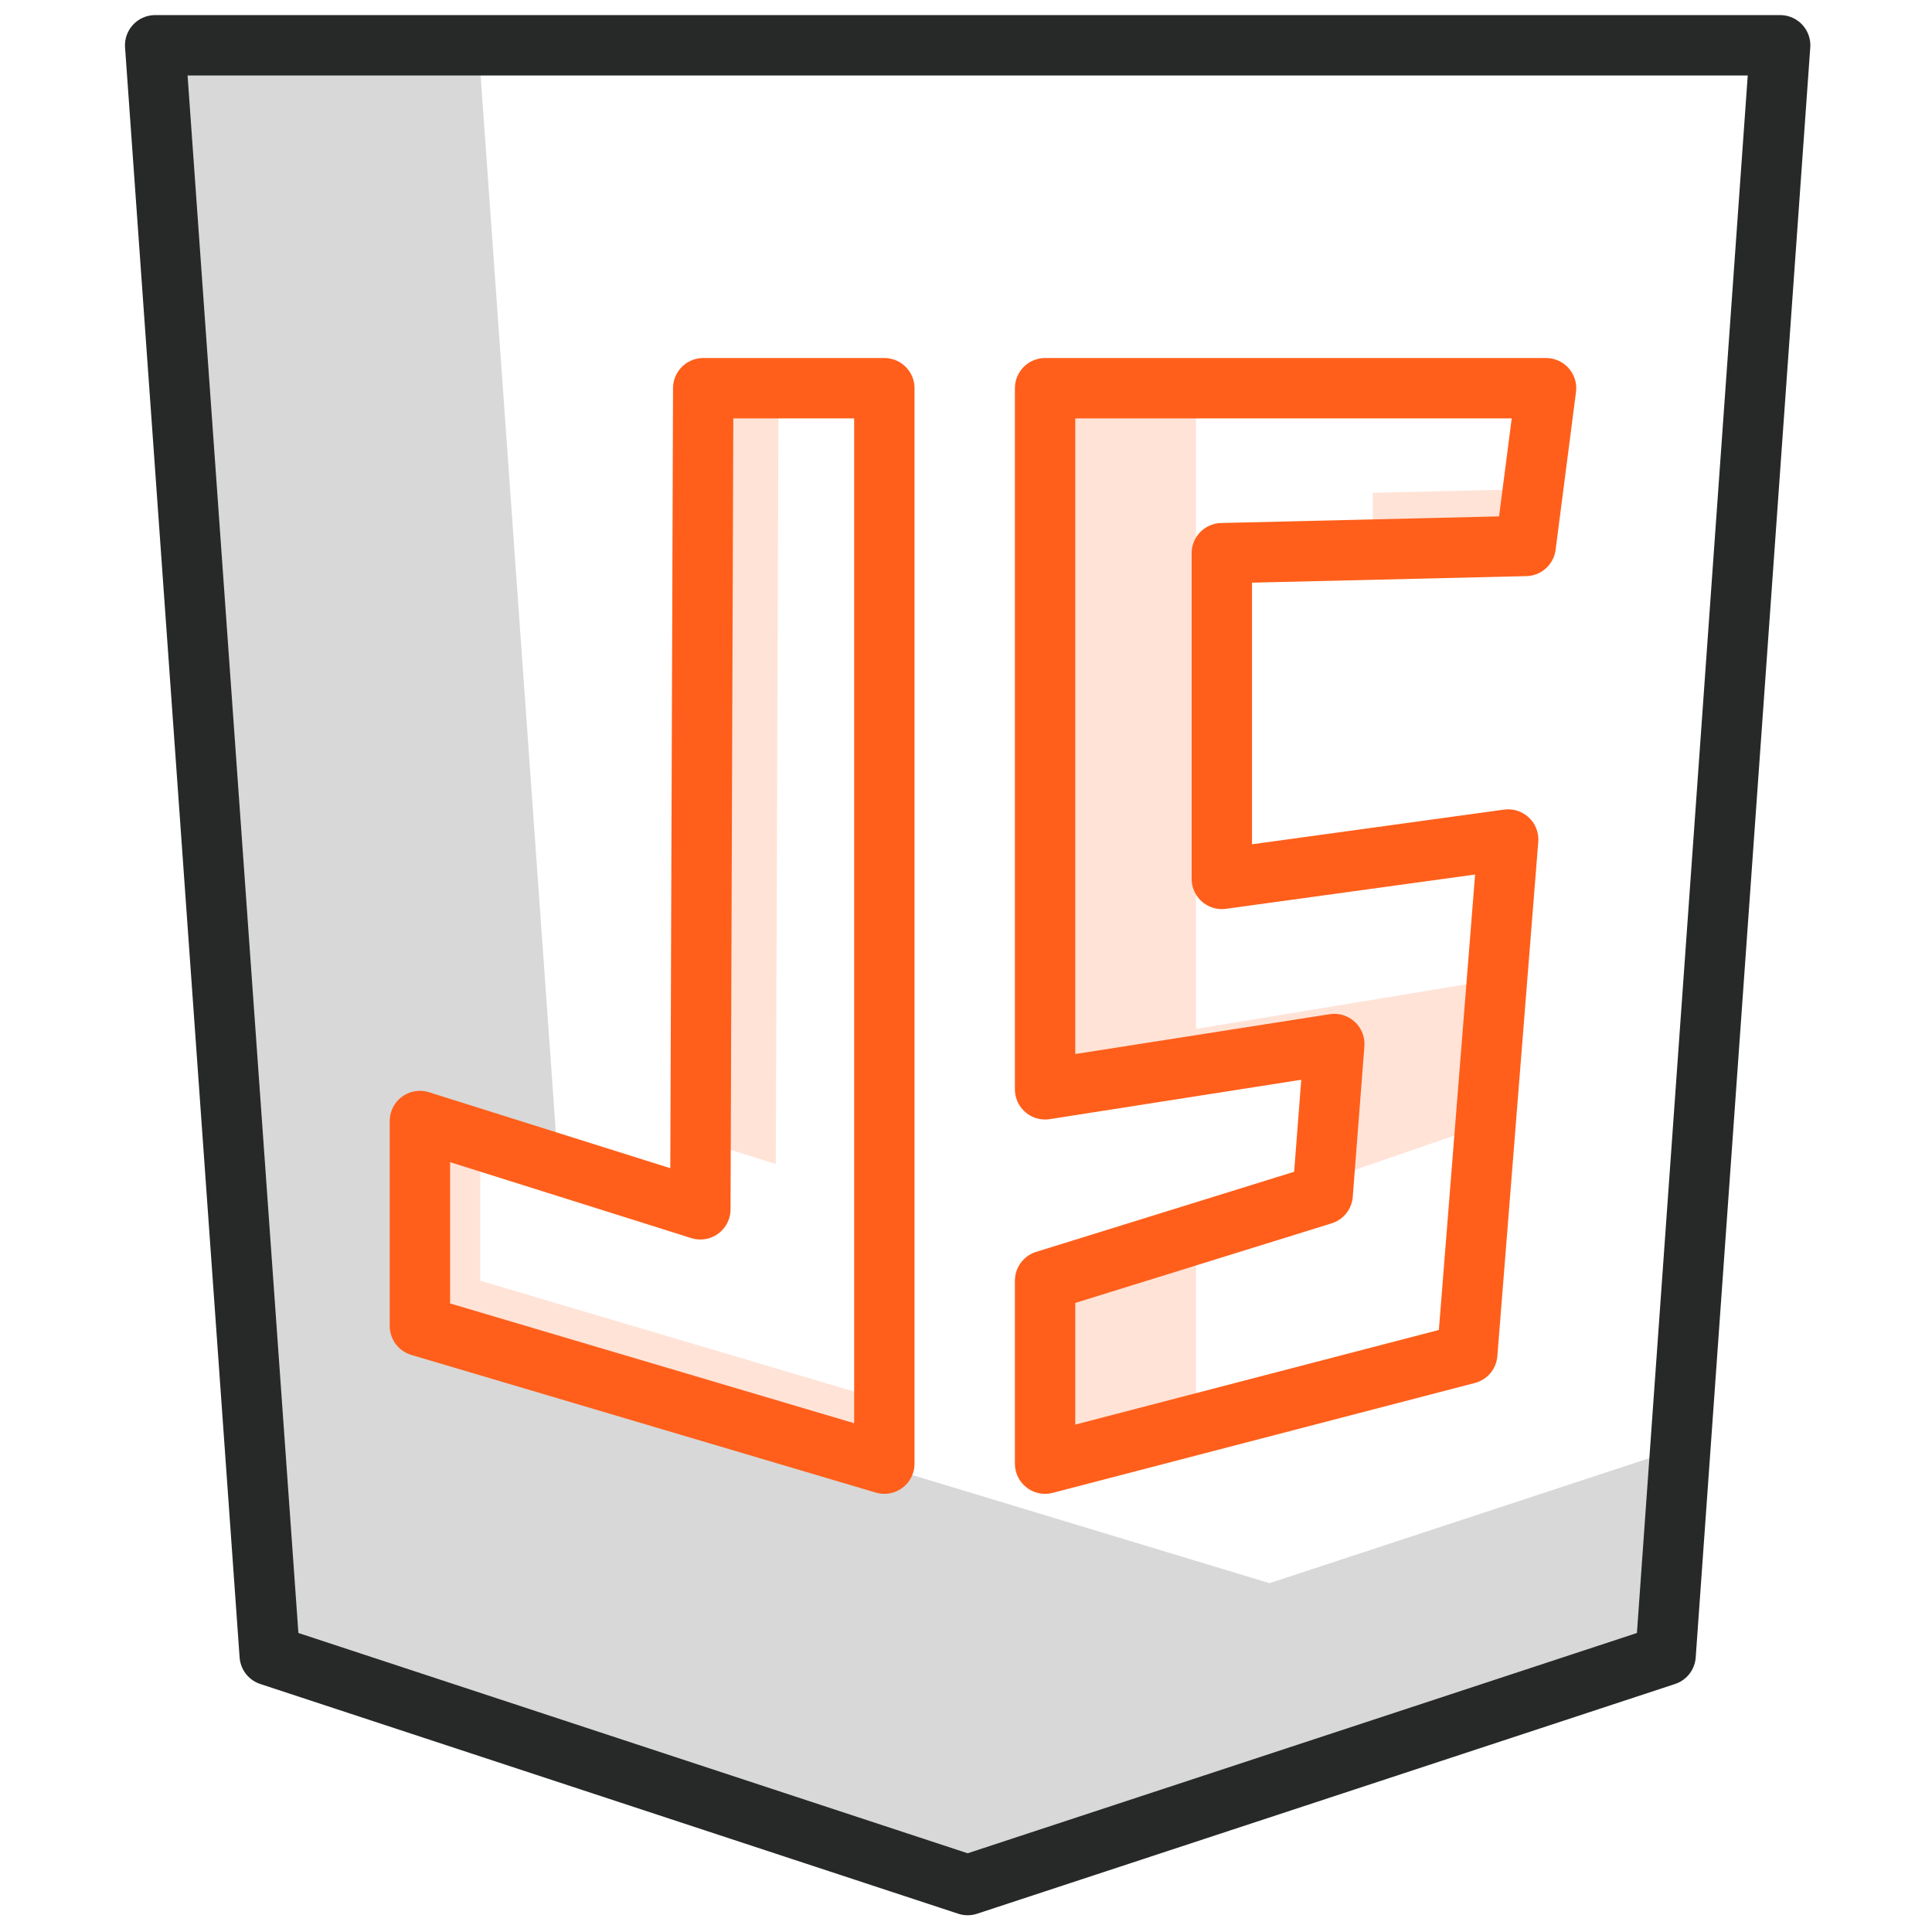
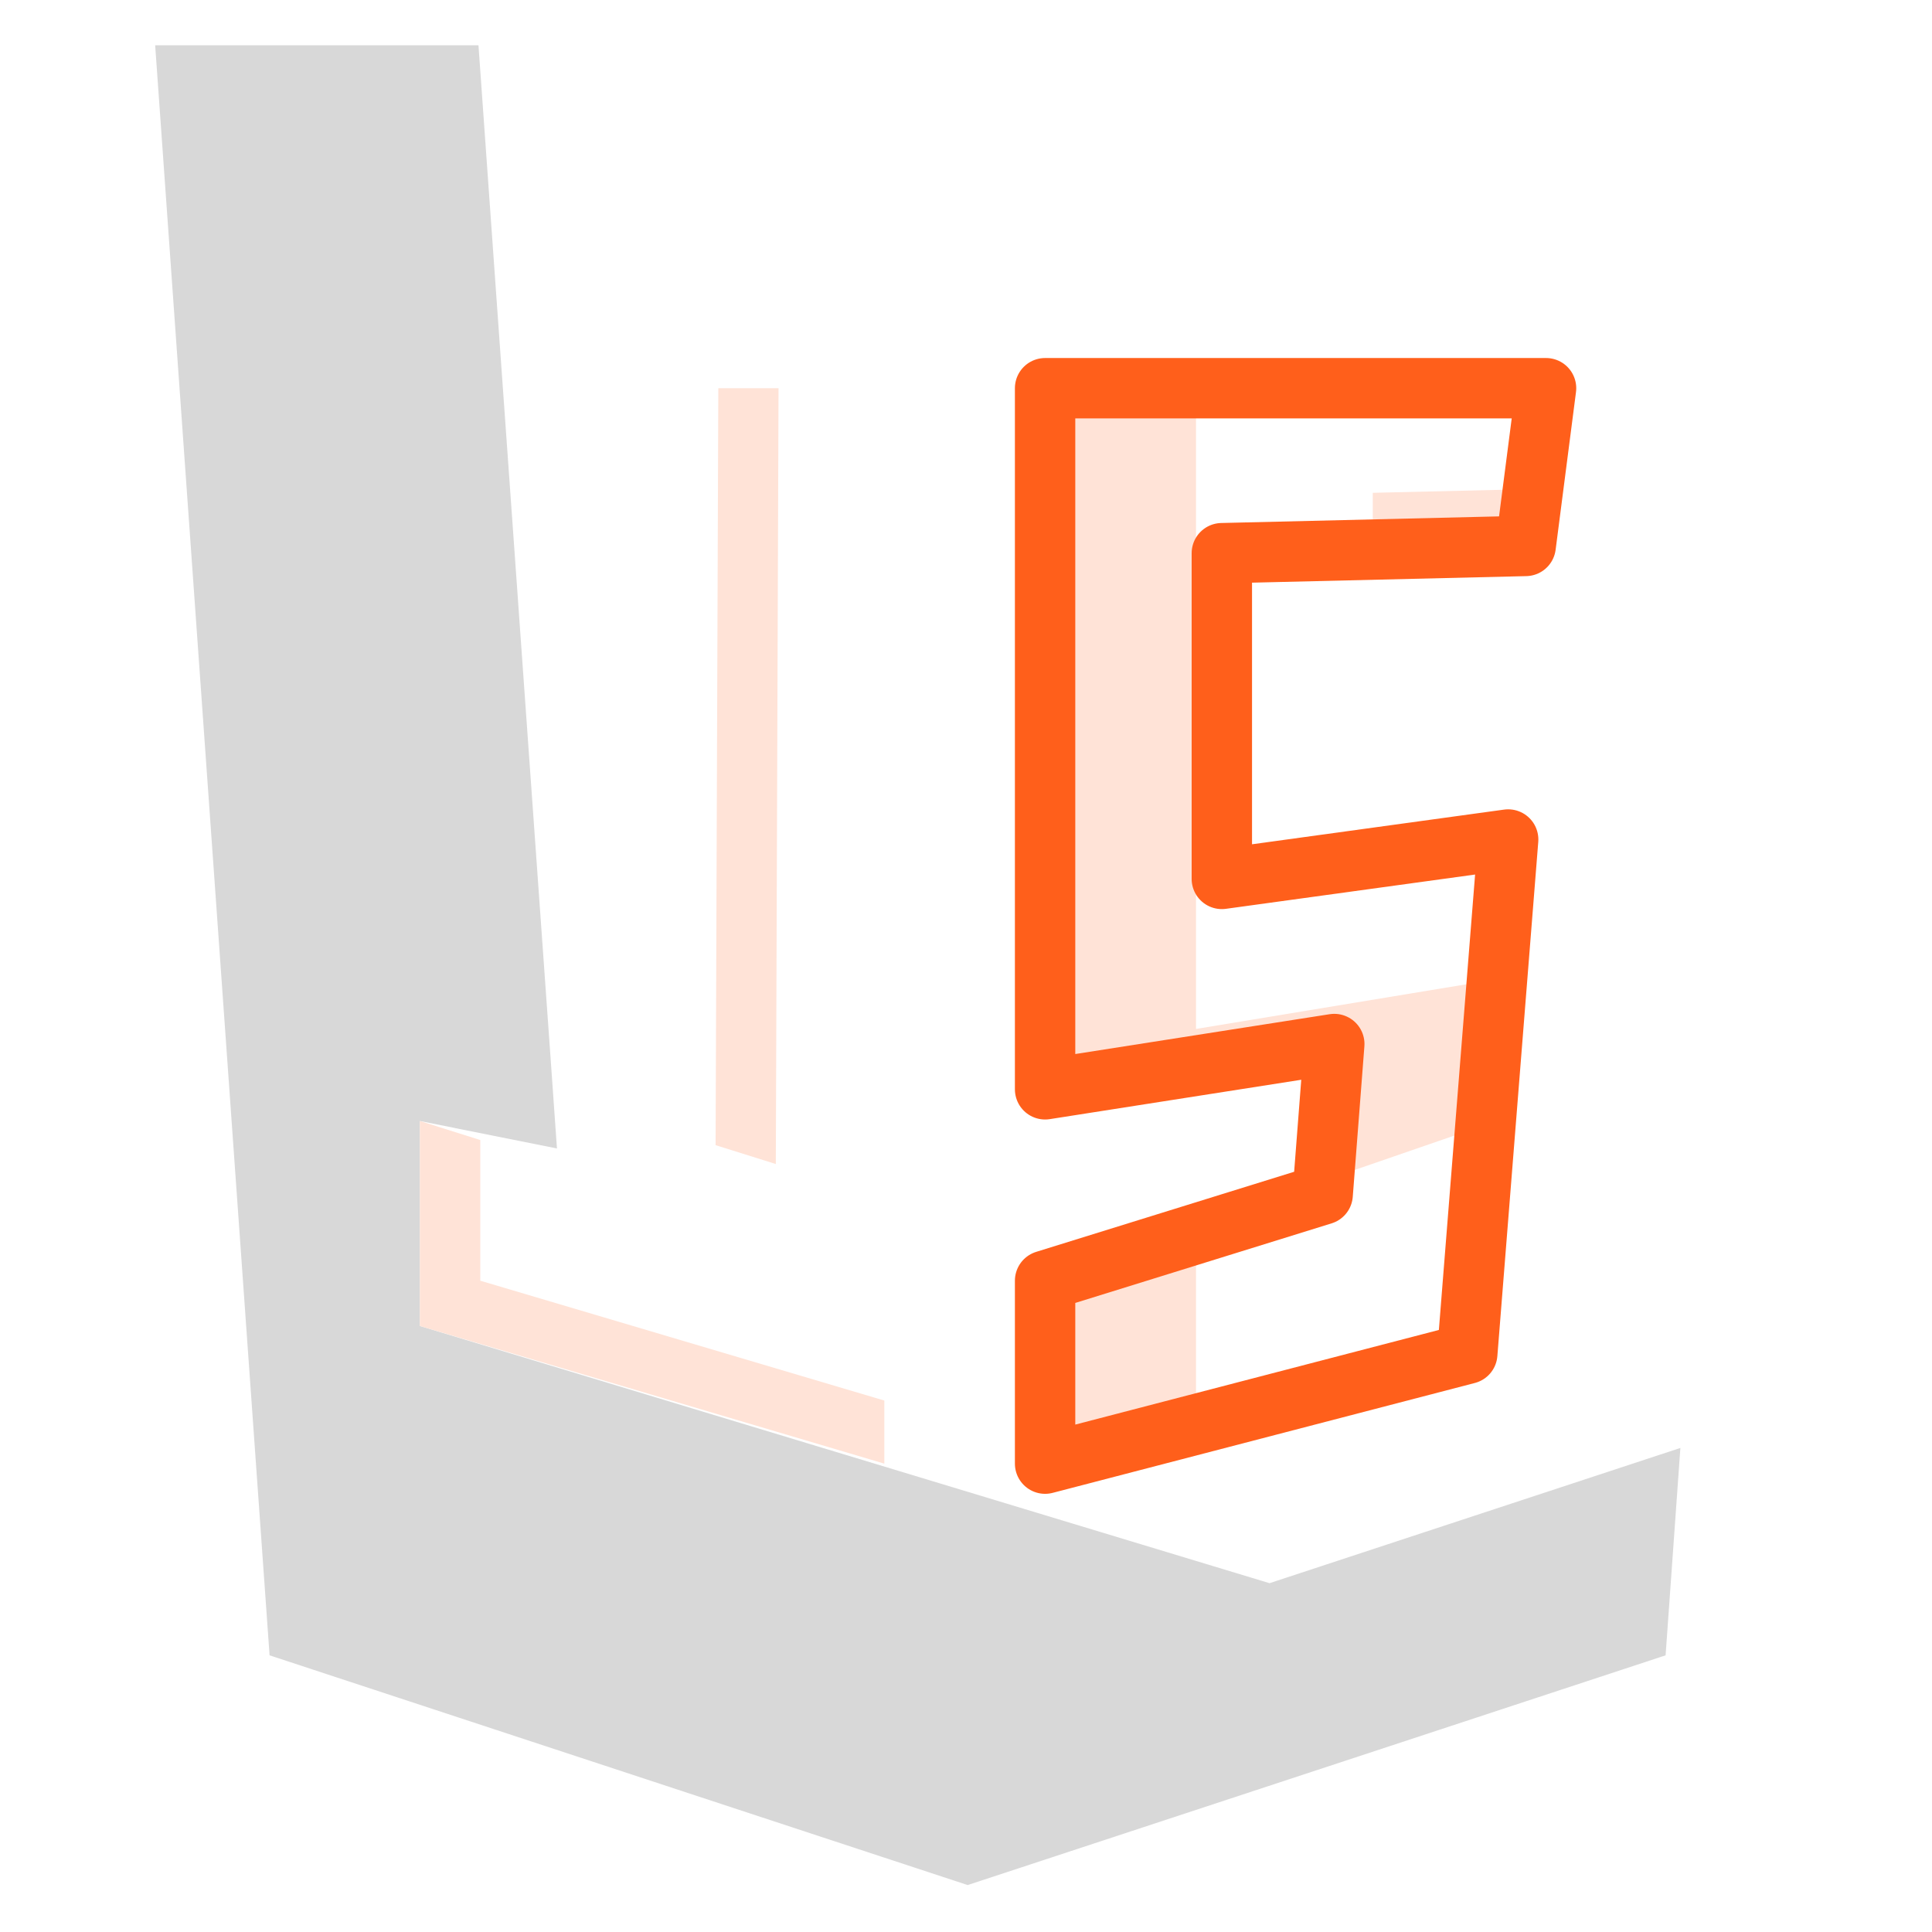
<svg xmlns="http://www.w3.org/2000/svg" id="Layer_1" data-name="Layer 1" viewBox="0 0 128 128">
  <defs>
    <style>.cls-1{fill:#d8d8d8;}.cls-2,.cls-4{fill:none;stroke-linecap:round;stroke-linejoin:round;stroke-width:4px;}.cls-2{stroke:#272928;}.cls-3{fill:#ffe3d7;}.cls-4{stroke:#ff5f1b;}</style>
  </defs>
  <title>Javascript</title>
  <polygon class="cls-1" points="84.11 104.89 27.82 87.85 27.82 74.27 36.9 76.09 36.5 70.42 31.7 3 10.28 3 17.86 109.67 64.11 124.89 110.35 109.67 111.33 95.93 84.11 104.89" />
-   <path class="cls-2" d="M17.87,109.67l46.24,15.22,46.24-15.22L117.94,3H10.28Z" />
  <polygon class="cls-3" points="51.4 77.12 51.58 25.72 47.59 25.72 47.41 75.87 51.4 77.12" />
  <polygon class="cls-3" points="31.82 84.85 31.82 75.53 27.82 74.27 27.82 87.85 58.59 96.97 58.59 92.79 31.82 84.85" />
-   <polygon class="cls-4" points="46.4 80.12 46.59 25.72 58.59 25.72 58.59 96.97 27.82 87.85 27.82 74.27 46.4 80.12" />
  <polygon class="cls-3" points="90.95 32.65 90.95 36.41 101.08 36.17 101.57 32.4 90.95 32.65" />
  <polygon class="cls-3" points="87.7 78.22 96.63 75.14 97.4 65.17 79.24 68.17 79.24 25.72 69.24 25.72 69.24 72.17 88.4 69.17 87.7 78.22" />
  <polygon class="cls-3" points="79.24 92.97 79.24 81.74 69.24 84.85 69.24 96.97 97.21 89.69 97.32 88.26 79.24 92.97" />
  <polygon class="cls-4" points="69.24 25.72 69.24 72.17 88.4 69.17 87.63 79.14 69.24 84.85 69.24 96.97 97.21 89.69 99.92 55.62 80.95 58.23 80.95 36.65 101.08 36.17 102.43 25.72 69.24 25.72" />
</svg>